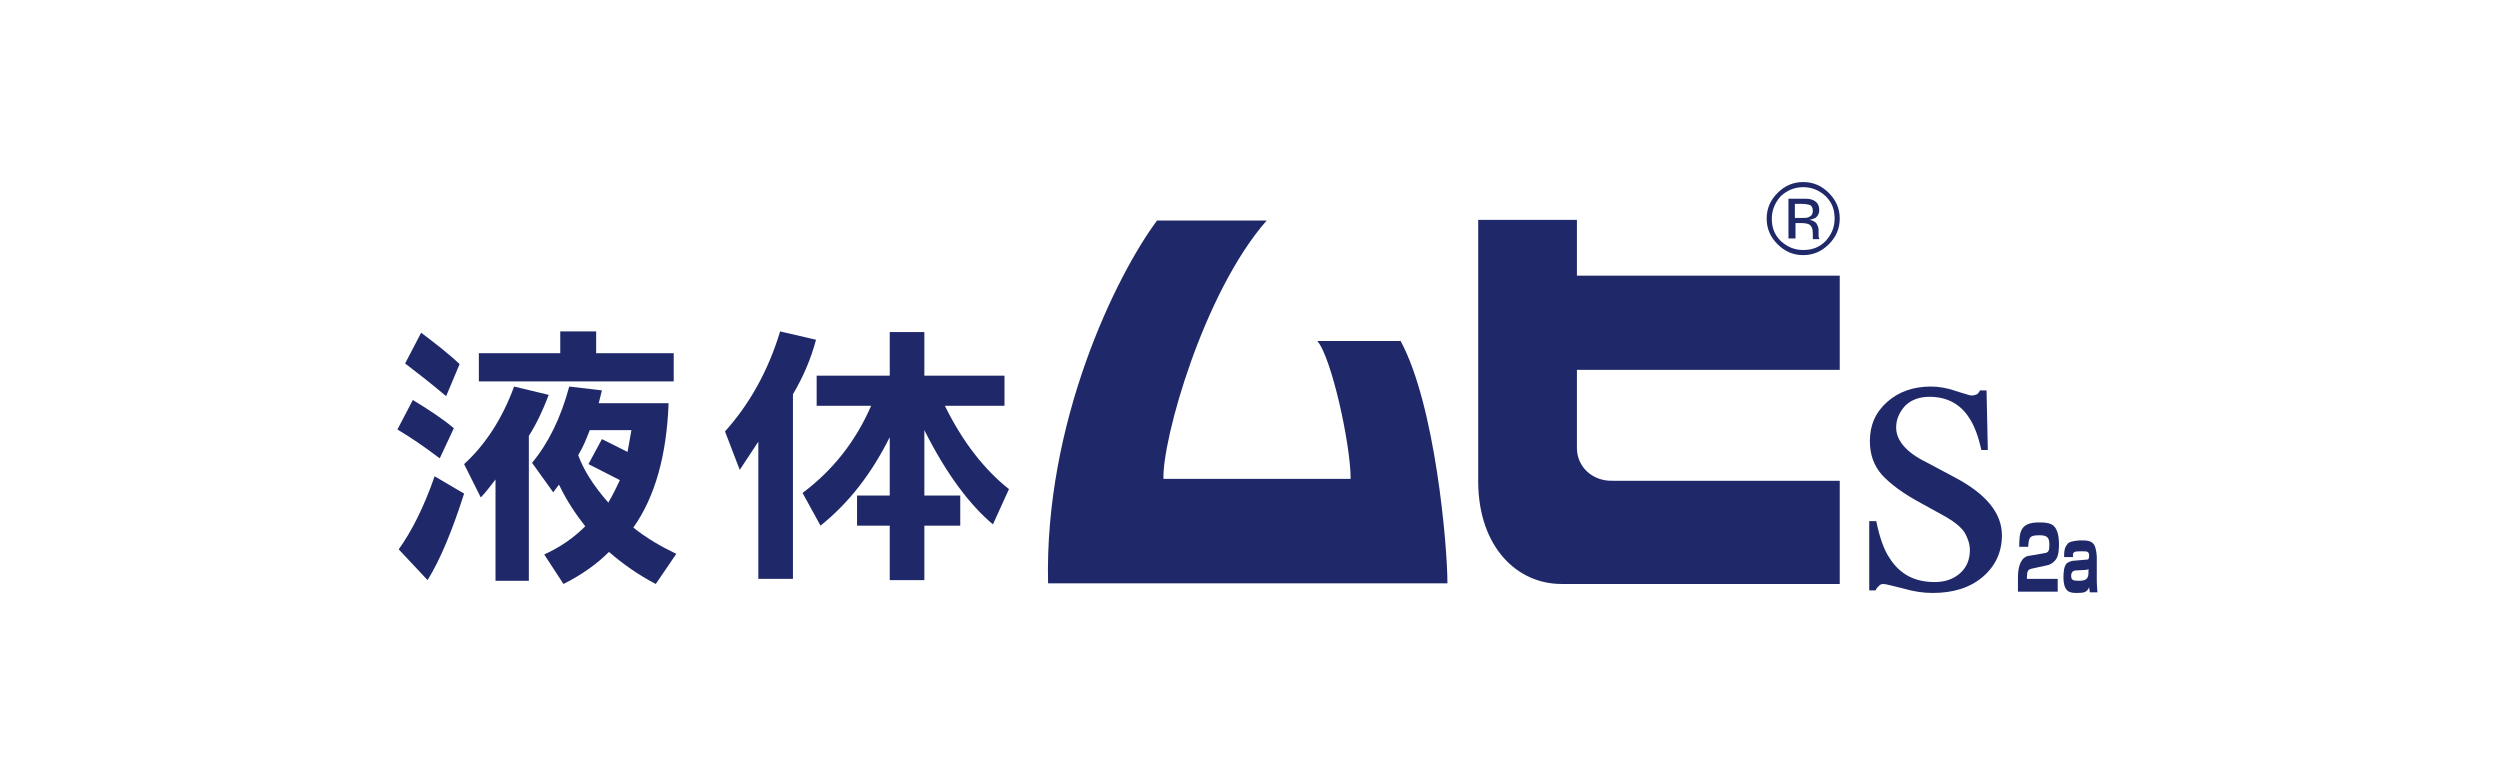
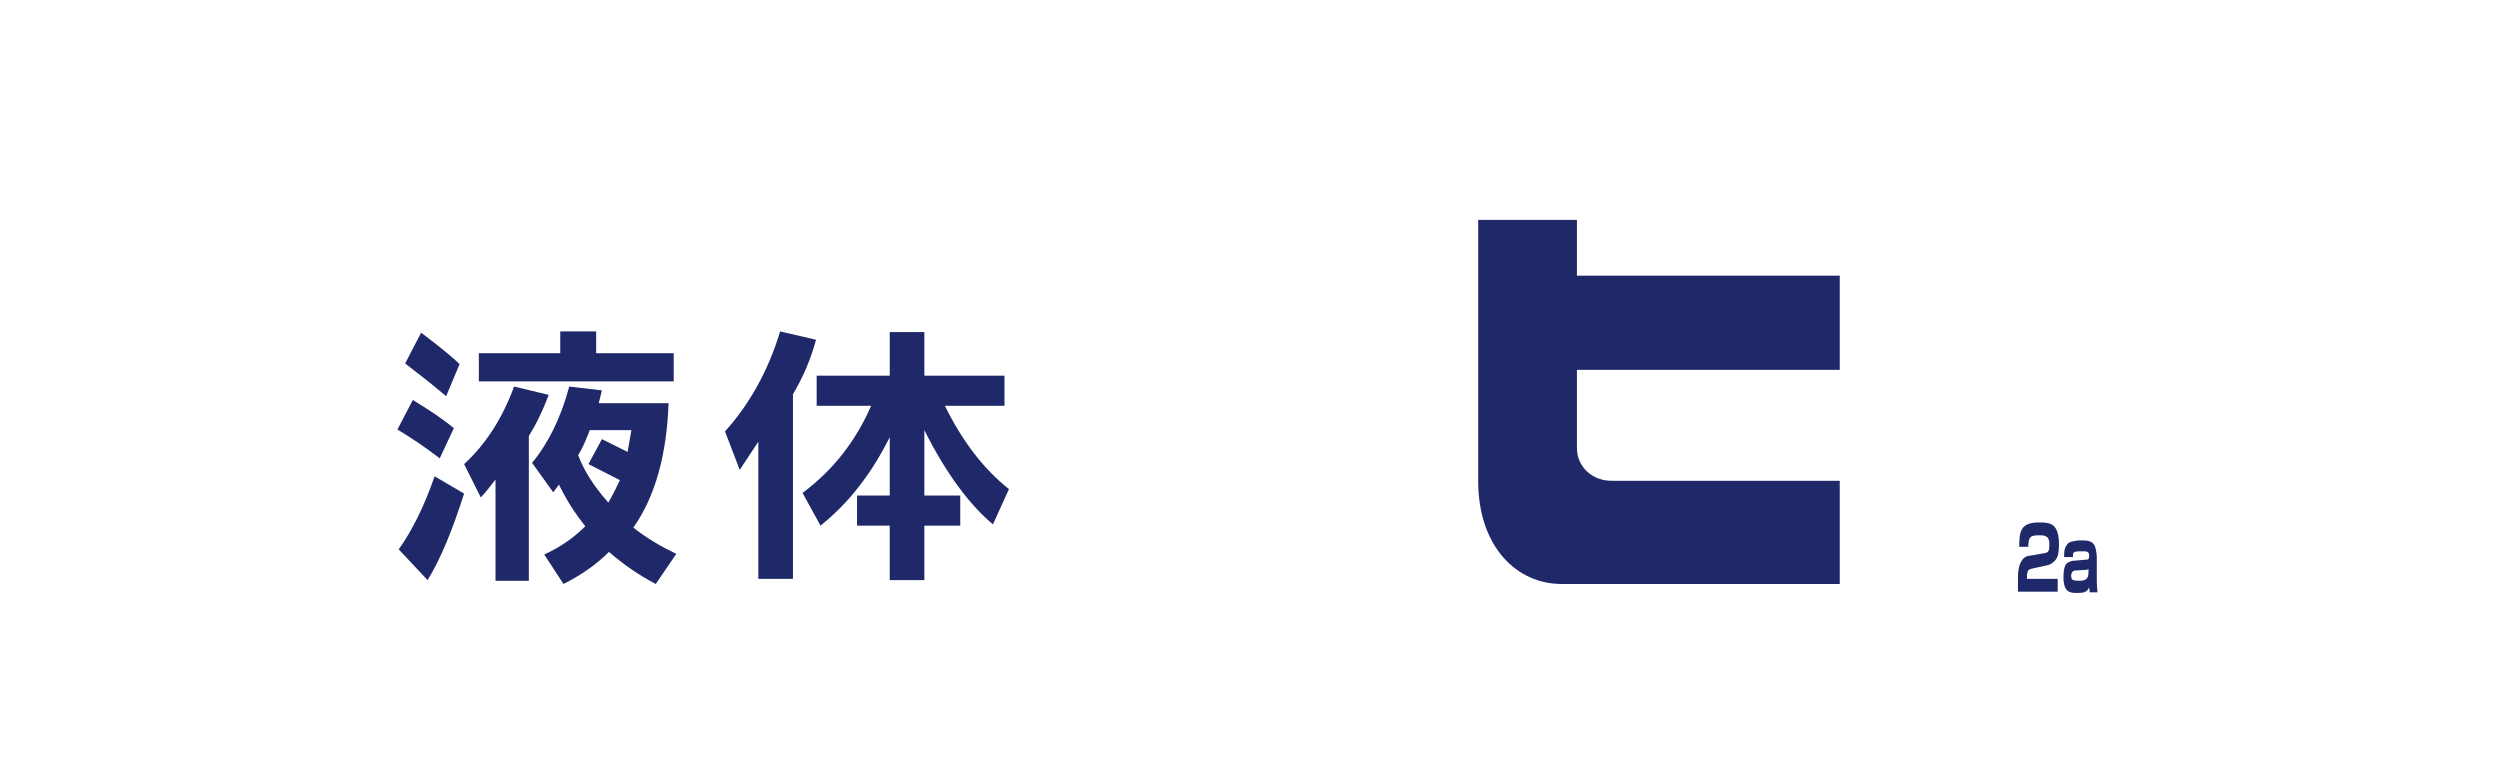
<svg xmlns="http://www.w3.org/2000/svg" version="1.1" id="レイヤー_1" x="0px" y="0px" width="390px" height="120px" viewBox="0 0 390 120" style="enable-background:new 0 0 390 120;" xml:space="preserve">
  <style type="text/css">
	.st0{fill:#1F296A;}
</style>
  <g>
    <g>
      <path class="st0" d="M317,88.7c0,0-0.5,0.1-0.6,0.3c-0.2,0.3-0.2,0.9-0.2,1v0.3h4.8v2h-6.2v-1.9c0-0.8,0-2.2,0.7-3.1    c0.2-0.3,0.7-0.6,1.1-0.6l2.3-0.4c0.7-0.1,0.8-0.4,0.8-1.3c0-1-0.2-1.5-1.5-1.5c-1.6,0-1.7,0.3-1.8,1.8h-1.4    c0-2.4,0.2-3.8,3.1-3.8c0.4,0,0.9,0,1.3,0.1c0.6,0.1,1.8,0.4,1.8,3.3c0,0.5,0,1.8-0.5,2.4c-0.3,0.4-0.8,0.8-1.4,0.9L317,88.7z" />
      <path class="st0" d="M327.1,90.5c0,1,0.1,1.5,0.1,1.9H326c0-0.4-0.1-0.5-0.1-0.8c-0.3,0.8-0.8,0.9-1.9,0.9c-1.1,0-2.1-0.1-2.1-2.5    c0-0.8,0.1-1.7,0.5-2.1c0.2-0.2,0.6-0.3,0.8-0.4l2.3-0.2c0.2,0,0.4,0,0.4-0.6c0-0.7-0.3-0.7-1.2-0.7c-1.2,0-1.4,0.1-1.3,0.9H322    c0-0.7,0-1.4,0.5-2c0.2-0.3,0.5-0.4,1.1-0.5c0.5-0.1,0.8-0.1,1-0.1c0.9,0,1.8,0,2.2,0.9c0.2,0.5,0.3,1.4,0.3,1.7V90.5z     M325.9,88.6c-0.1,0.1-0.1,0.3-0.5,0.3l-1.7,0.1c-0.5,0.1-0.6,0.5-0.6,0.8c0,0.7,0.3,0.8,1.2,0.8c0.8,0,1.5-0.1,1.5-1.2V88.6z" />
    </g>
-     <path class="st0" d="M197.6,34.4h-17.1c-6.4,8.6-17.6,31.5-17,56.6h62.3c0-5.9-1.9-27.8-7.3-37.8h-13c2.2,2.5,5.2,16.1,5.2,21.5   h-29.2C181.3,68.6,187.7,45.7,197.6,34.4z" />
    <path class="st0" d="M246,34.3h-15.4v41c0.1,10,6,15.8,13,15.8H287V75h-35.4c-3.2,0.1-5.6-2.2-5.6-5.1V57.7h41V43h-41V34.3z" />
    <g>
      <path class="st0" d="M93,55.1h12.1v4.4H74.7v-4.4h12.7v-3.4H93V55.1z M77.3,90.6V74.8c-0.8,1-1.5,2-2.3,2.8l-2.6-5.2    c3.4-3.1,6-7.2,7.8-12.1l5.4,1.3c-0.9,2.4-1.9,4.5-3.1,6.4v22.6H77.3z M93.4,62.9h10.9c-0.3,8.1-2.1,14.6-5.5,19.4    c2,1.6,4.2,2.9,6.7,4.1l-3.2,4.7c-2.7-1.4-5.1-3.1-7.3-5c-1.9,1.9-4.3,3.6-7.1,5l-3-4.6c2.4-1.1,4.5-2.5,6.4-4.4    c-1.5-1.9-2.9-4-4.1-6.5l-0.9,1.2L83,72.2c2.5-3,4.5-7,5.8-11.9l5.1,0.6L93.4,62.9z M92,67.1c-0.5,1.3-1,2.6-1.8,3.9    c0.8,2.2,2.3,4.7,4.7,7.4c0.7-1.2,1.3-2.4,1.8-3.5l-4.9-2.5l2.1-3.9l4,2l0.6-3.4H92z M65.7,51.9c2.1,1.6,4.2,3.2,6,4.9l-2.1,5    c-2.5-2.1-4.7-3.8-6.4-5.1L65.7,51.9z M64.4,62.4c2.3,1.4,4.5,2.8,6.4,4.4l-2.2,4.7C66.1,69.6,64,68.2,62,67L64.4,62.4z     M62.2,85.7c2-2.8,3.9-6.5,5.6-11.4l4.6,2.7c-1.8,5.6-3.6,10.1-5.7,13.5L62.2,85.7z" />
      <path class="st0" d="M156.7,63.3h-9.3c2.8,5.7,6.2,10,10,13l-2.5,5.5c-3.6-3-7.3-7.9-10.7-14.7v10.2h5.6v4.7h-5.6v8.5h-5.4v-8.5    h-5.1v-4.7h5.1v-9.1C136,73.8,132.5,78.4,128,82l-2.8-5.1c4.8-3.6,8.3-8.1,10.7-13.6h-8.5v-4.7h11.4v-6.8h5.4v6.8h12.5V63.3z     M127.3,53c-0.8,3-2,5.8-3.6,8.5v28.8h-5.4V68.9l-2.9,4.4l-2.3-6c3.7-4.1,6.7-9.3,8.6-15.6L127.3,53z" />
    </g>
-     <path class="st0" d="M281.3,29.2c1.4,0,2.5,0.5,3.5,1.4c1,1,1.4,2.1,1.4,3.5c0,1.4-0.5,2.5-1.4,3.5c-1,1-2.1,1.4-3.5,1.4   c-1.4,0-2.5-0.5-3.5-1.4c-1-1-1.4-2.1-1.4-3.5c0-1.3,0.5-2.5,1.4-3.5C278.8,29.7,279.9,29.2,281.3,29.2z M287,34.1   c0-1.6-0.6-2.9-1.7-4c-1.1-1.1-2.4-1.7-4-1.7c-1.6,0-2.9,0.6-4,1.7c-1.1,1.1-1.7,2.4-1.7,4c0,1.6,0.6,2.9,1.7,4   c1.1,1.1,2.4,1.7,4,1.7c1.6,0,2.9-0.6,4-1.7C286.4,37,287,35.7,287,34.1z M282.8,32.9c0,0.5-0.2,0.8-0.7,1   c-0.2,0.1-0.6,0.1-1.1,0.1h-1v-2.2h1c0.6,0,1.1,0.1,1.4,0.2C282.6,32.1,282.8,32.4,282.8,32.9z M279,31v6.2h1.1v-2.4h0.9   c0.6,0,1,0.1,1.2,0.2c0.4,0.2,0.6,0.7,0.6,1.4v0.5l0,0.2c0,0,0,0,0,0.1c0,0,0,0,0,0.1h1l0-0.1c0,0-0.1-0.2-0.1-0.3   c0-0.2,0-0.3,0-0.5v-0.5c0-0.3-0.1-0.6-0.3-1c-0.2-0.3-0.6-0.5-1.1-0.6c0.4-0.1,0.7-0.2,0.9-0.3c0.4-0.3,0.6-0.7,0.6-1.2   c0-0.8-0.3-1.3-1-1.6c-0.4-0.2-0.9-0.2-1.7-0.2H279z" />
-     <path class="st0" d="M291.6,81.3h1.1c0.5,2.5,1.2,4.5,2.1,5.8c1.6,2.5,3.9,3.7,7,3.7c1.7,0,3-0.5,4-1.4c1-0.9,1.5-2.1,1.5-3.6   c0-0.9-0.3-1.8-0.8-2.7c-0.6-0.9-1.6-1.7-3-2.5l-3.8-2.1c-2.8-1.5-4.8-3-6.1-4.4c-1.3-1.5-1.9-3.2-1.9-5.3c0-2.5,0.9-4.5,2.7-6.1   c1.8-1.6,4.1-2.4,6.8-2.4c1.2,0,2.5,0.2,3.9,0.7c1.4,0.4,2.2,0.7,2.4,0.7c0.4,0,0.7-0.1,0.9-0.2c0.2-0.1,0.3-0.3,0.5-0.6h1l0.2,9.3   h-1c-0.5-2.2-1.1-3.8-1.9-5c-1.4-2.2-3.5-3.3-6.2-3.3c-1.6,0-2.9,0.5-3.8,1.4c-0.9,1-1.4,2.1-1.4,3.4c0,2,1.6,3.9,4.7,5.4l4.5,2.4   c4.9,2.6,7.3,5.6,7.3,9c0,2.6-1,4.8-3,6.5c-2,1.7-4.6,2.5-7.8,2.5c-1.4,0-2.9-0.2-4.6-0.7c-1.7-0.4-2.7-0.7-3.1-0.7   c-0.3,0-0.5,0.1-0.7,0.3c-0.2,0.2-0.4,0.4-0.5,0.7h-1V81.3z" />
  </g>
</svg>